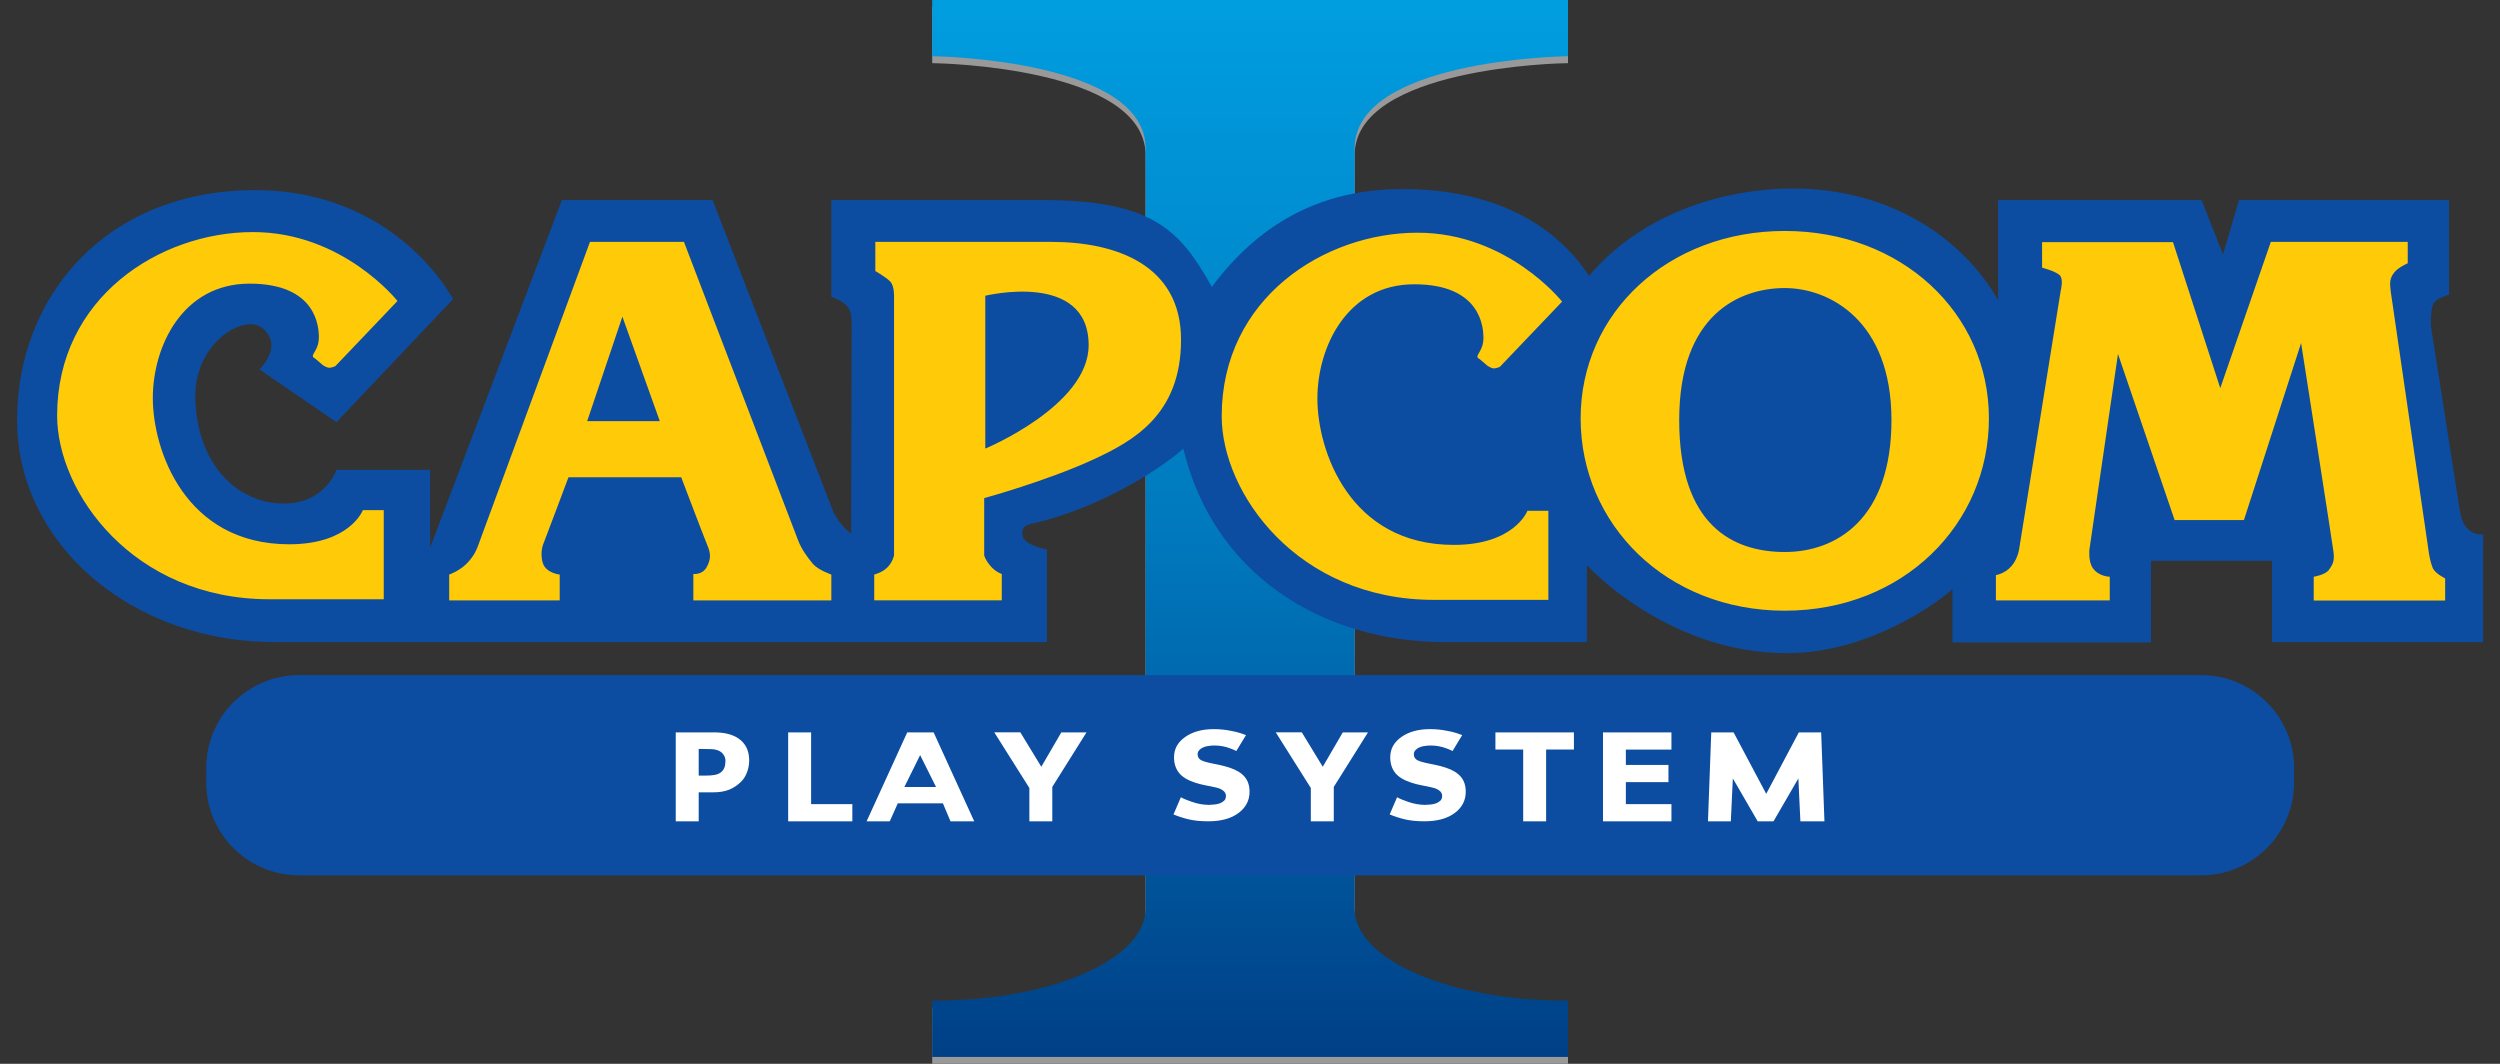
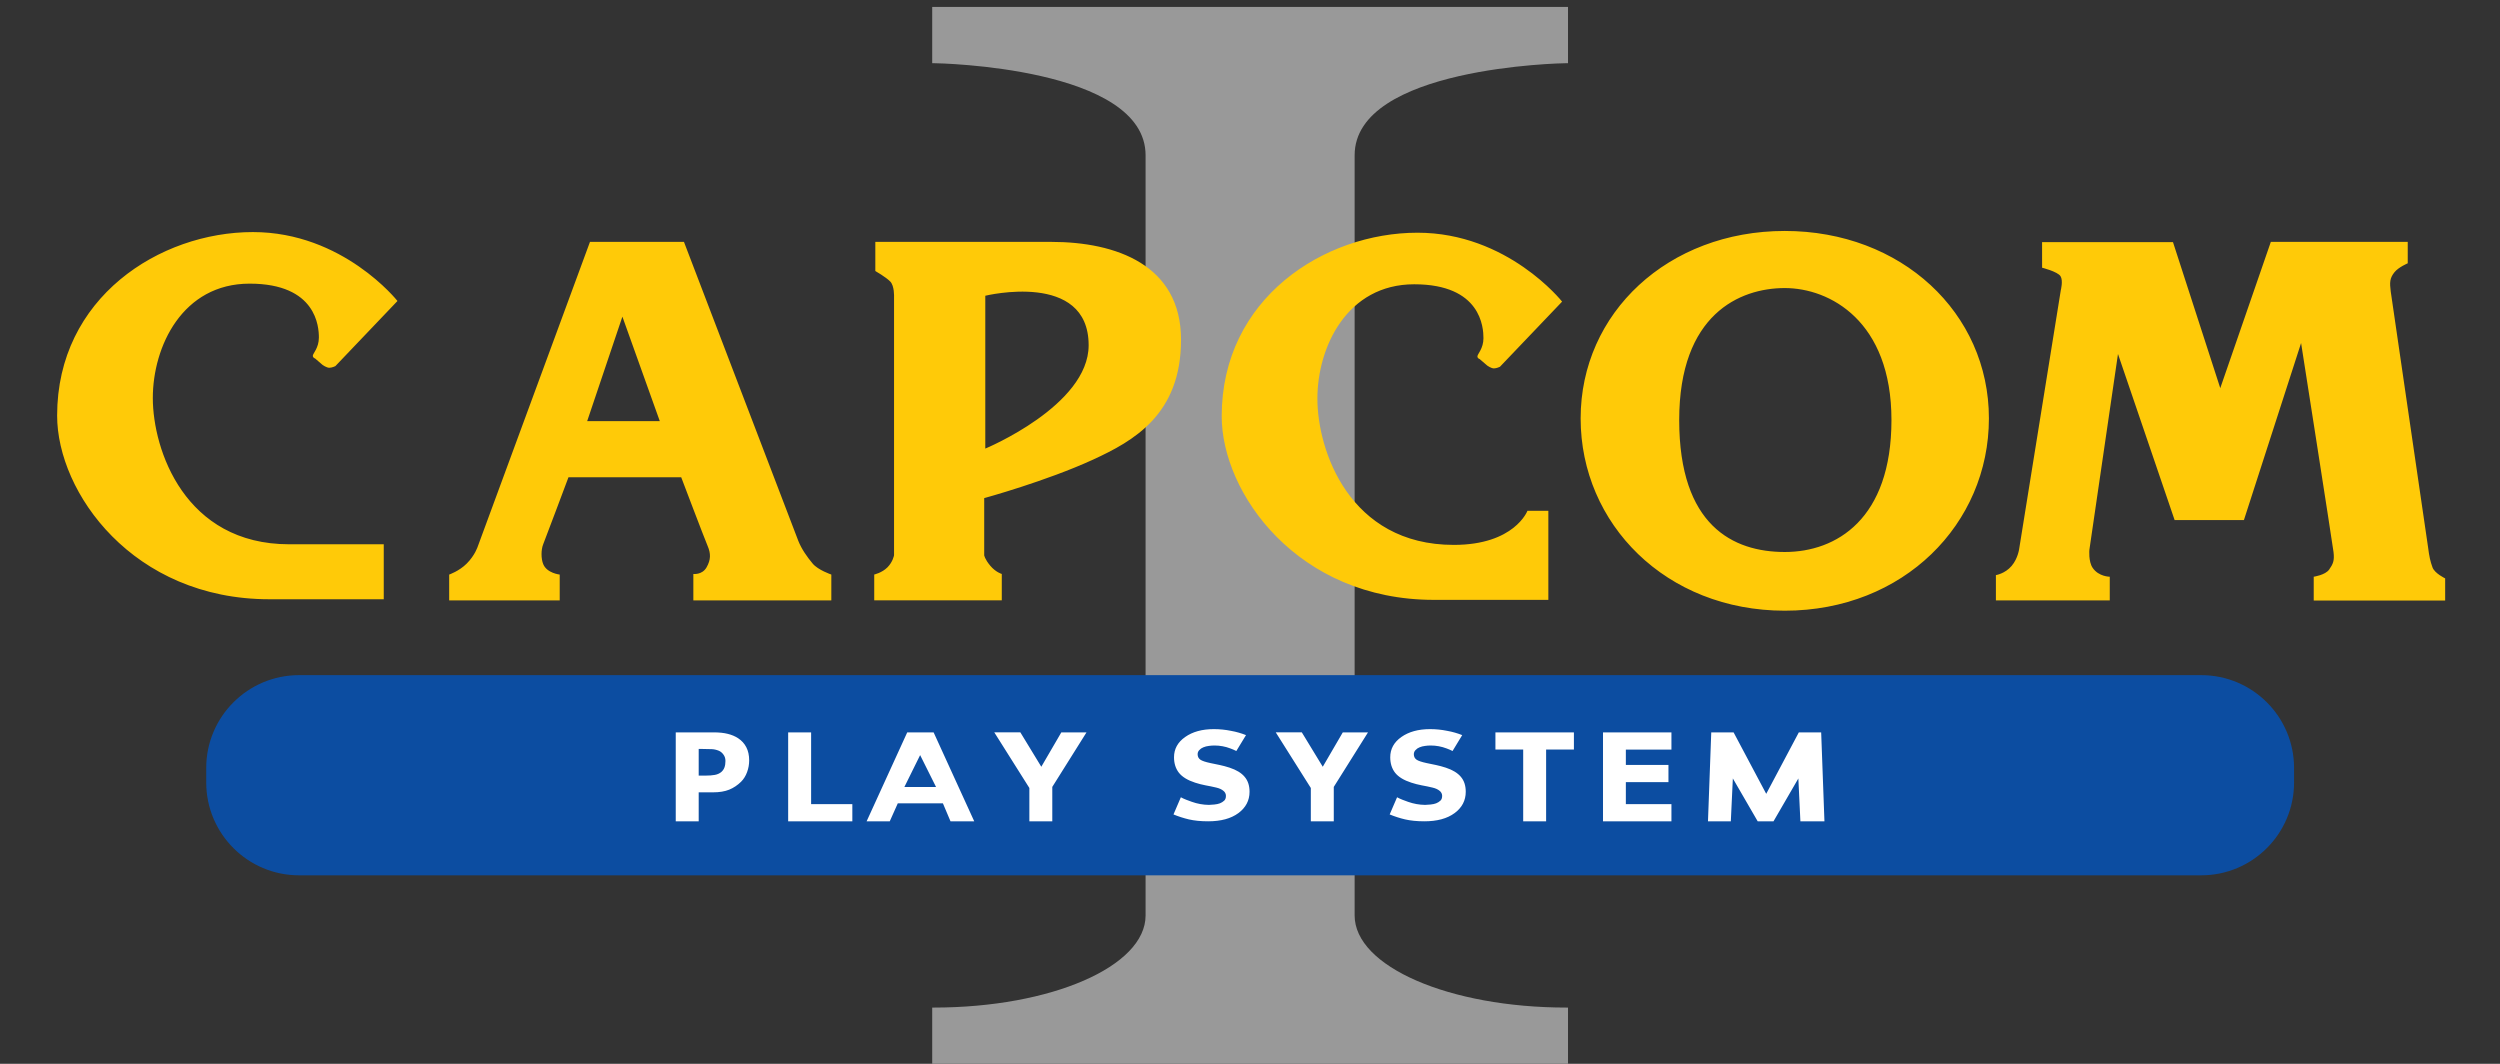
<svg xmlns="http://www.w3.org/2000/svg" width="94" height="40" viewBox="0 0 94 40" fill="none">
  <rect x="0" y="0" width="94" height="40" fill="#333333" stroke="none" />
  <g clip-path="url(#clip0_2050_5385)">
    <path fill-rule="evenodd" clip-rule="evenodd" d="M35.051 0.26V2.376H35.106C35.279 2.376 43.074 2.522 43.074 5.84V34.421C43.074 36.34 39.52 37.885 35.106 37.885H35.051V40H58.957V37.885H58.902C54.487 37.885 50.934 36.34 50.934 34.421V5.84C50.934 2.521 58.728 2.376 58.902 2.376H58.957V0.261H45.594L35.051 0.26Z" fill="#999999" />
-     <path fill-rule="evenodd" clip-rule="evenodd" d="M35.051 0.001V2.116H35.106C35.279 2.116 43.074 2.262 43.074 5.58V34.162C43.074 36.081 39.52 37.626 35.106 37.626H35.051V39.741H58.957V37.626H58.903C54.488 37.626 50.934 36.081 50.934 34.162V5.58C50.934 2.262 58.729 2.116 58.903 2.116H58.957V0.001H45.595H35.051Z" fill="url(#paint0_linear_2050_5385)" />
    <path d="M82.764 25.385H11.246C9.318 25.385 7.754 26.948 7.754 28.877V29.419C7.754 31.348 9.318 32.912 11.246 32.912H82.764C84.693 32.912 86.257 31.348 86.257 29.419V28.877C86.257 26.948 84.693 25.385 82.764 25.385Z" fill="#0C4DA1" />
    <path d="M28.169 28.592C28.169 28.742 28.143 28.889 28.09 29.032C28.038 29.175 27.963 29.295 27.866 29.392C27.732 29.524 27.583 29.624 27.419 29.691C27.255 29.758 27.051 29.792 26.807 29.792H26.271V30.881H25.408V27.537H26.828C27.04 27.537 27.219 27.556 27.364 27.593C27.511 27.629 27.641 27.684 27.753 27.757C27.888 27.846 27.991 27.959 28.061 28.096C28.133 28.234 28.169 28.399 28.169 28.592ZM27.277 28.612C27.277 28.518 27.251 28.437 27.2 28.37C27.15 28.301 27.09 28.253 27.023 28.226C26.933 28.19 26.846 28.171 26.76 28.168C26.675 28.163 26.561 28.161 26.419 28.161H26.271V29.163H26.518C26.664 29.163 26.785 29.154 26.879 29.136C26.975 29.118 27.055 29.082 27.12 29.028C27.175 28.98 27.215 28.923 27.239 28.857C27.264 28.79 27.277 28.708 27.277 28.612ZM32.048 30.881H29.635V27.537H30.498V30.235H32.048V30.881ZM36.631 30.881H35.739L35.453 30.205H33.757L33.455 30.881H32.585L34.112 27.537H35.104L36.631 30.881ZM35.196 29.592L34.597 28.392L34.004 29.592H35.196ZM40.853 27.537L39.566 29.588V30.881H38.704V29.628L37.385 27.536H38.365L39.153 28.83L39.906 27.537H40.853ZM46.983 29.77C46.983 30.099 46.842 30.367 46.563 30.573C46.284 30.779 45.905 30.881 45.426 30.881C45.149 30.881 44.907 30.857 44.7 30.809C44.503 30.762 44.31 30.7 44.123 30.623L44.4 29.977C44.508 30.039 44.694 30.107 44.815 30.149C45.02 30.222 45.235 30.261 45.453 30.264C45.505 30.264 45.574 30.259 45.659 30.25C45.745 30.241 45.815 30.226 45.868 30.205C45.928 30.182 45.983 30.148 46.03 30.104C46.074 30.064 46.095 30.004 46.095 29.924C46.095 29.888 46.087 29.852 46.07 29.819C46.054 29.786 46.03 29.758 46.001 29.736C45.94 29.682 45.849 29.64 45.729 29.612C45.597 29.581 45.463 29.553 45.329 29.529C45.196 29.504 45.065 29.47 44.936 29.428C44.655 29.337 44.452 29.213 44.328 29.057C44.205 28.9 44.143 28.705 44.143 28.473C44.143 28.162 44.282 27.908 44.561 27.712C44.841 27.514 45.2 27.415 45.639 27.415C45.859 27.415 46.077 27.437 46.291 27.481C46.482 27.515 46.669 27.569 46.85 27.64L46.486 28.238C46.413 28.201 46.338 28.169 46.261 28.141C46.071 28.068 45.868 28.031 45.664 28.031C45.592 28.031 45.52 28.036 45.448 28.047C45.378 28.055 45.309 28.073 45.244 28.1C45.185 28.123 45.136 28.157 45.093 28.204C45.053 28.245 45.03 28.301 45.031 28.359C45.031 28.447 45.064 28.515 45.132 28.563C45.199 28.61 45.326 28.652 45.514 28.692L45.866 28.765C45.98 28.789 46.102 28.822 46.233 28.864C46.488 28.948 46.677 29.063 46.798 29.208C46.921 29.352 46.983 29.539 46.983 29.77ZM59.179 28.183H58.134V30.881H57.272V28.183H56.228V27.537H59.179V28.183ZM62.846 30.881H60.273V27.537H62.846V28.184H61.132V28.761H62.734V29.408H61.132V30.235H62.846L62.846 30.881ZM68.599 30.881H67.695L67.618 29.27L66.684 30.881H66.089L65.155 29.269L65.079 30.881H64.22L64.343 27.537H65.183L66.41 29.848L67.636 27.537H68.476L68.599 30.881ZM51.437 27.537L50.15 29.588V30.881H49.287V29.628L47.968 27.536H48.948L49.736 28.83L50.489 27.537H51.437ZM55.112 29.77C55.112 30.099 54.972 30.367 54.692 30.573C54.413 30.779 54.035 30.881 53.555 30.881C53.278 30.881 53.037 30.857 52.83 30.809C52.633 30.763 52.44 30.7 52.252 30.623L52.53 29.977C52.638 30.039 52.823 30.107 52.944 30.149C53.149 30.222 53.365 30.261 53.582 30.264C53.635 30.264 53.704 30.259 53.789 30.25C53.874 30.241 53.944 30.226 53.998 30.205C54.058 30.182 54.112 30.148 54.16 30.104C54.203 30.064 54.225 30.004 54.225 29.924C54.225 29.888 54.216 29.852 54.2 29.819C54.183 29.786 54.16 29.758 54.13 29.736C54.069 29.682 53.978 29.64 53.858 29.612C53.726 29.581 53.593 29.553 53.459 29.529C53.326 29.504 53.194 29.47 53.066 29.428C52.784 29.337 52.581 29.213 52.457 29.057C52.334 28.9 52.273 28.705 52.273 28.473C52.273 28.162 52.412 27.908 52.69 27.712C52.971 27.514 53.33 27.415 53.769 27.415C53.989 27.415 54.206 27.437 54.42 27.481C54.611 27.515 54.798 27.569 54.979 27.64L54.616 28.238C54.543 28.201 54.468 28.169 54.391 28.141C54.2 28.068 53.998 28.031 53.793 28.031C53.721 28.031 53.65 28.036 53.578 28.047C53.508 28.055 53.439 28.073 53.373 28.1C53.315 28.123 53.265 28.157 53.223 28.204C53.182 28.245 53.16 28.301 53.16 28.359C53.16 28.447 53.194 28.515 53.261 28.563C53.328 28.61 53.456 28.652 53.643 28.692C53.766 28.717 53.883 28.741 53.995 28.765C54.109 28.789 54.231 28.822 54.362 28.864C54.618 28.948 54.806 29.063 54.928 29.208C55.051 29.352 55.112 29.539 55.112 29.77Z" fill="white" />
-     <path fill-rule="evenodd" clip-rule="evenodd" d="M17.035 11.245L12.651 15.875L9.756 13.89C9.756 13.89 10.708 12.981 9.839 12.319C9.162 11.802 7.261 12.898 7.343 15.048C7.44 17.529 8.973 18.934 10.666 18.934C12.238 18.934 12.651 17.666 12.651 17.666H16.175V20.589L21.127 7.523H26.793L31.341 19.267C31.341 19.267 31.672 19.886 32.003 20.051C32.003 20.051 32.022 12.348 32.022 12.131C32.022 11.916 31.993 11.677 31.858 11.523C31.636 11.267 31.258 11.161 31.258 11.161V7.523H39.197C43.315 7.523 44.371 8.639 45.565 10.79C47.213 8.57 49.483 7.109 52.719 7.109C56.048 7.109 58.403 8.336 59.749 10.376C61.628 8.129 64.652 7.088 67.419 7.088C70.82 7.088 73.661 8.737 75.13 11.286V7.523H82.78L83.586 9.569L84.186 7.523H92.084V11.078C92.084 11.078 91.628 11.203 91.502 11.408C91.38 11.611 91.402 12.258 91.402 12.258L92.503 19.285C92.549 19.514 92.631 19.753 92.828 19.928C93.056 20.132 93.365 20.094 93.365 20.094V24.145H85.427V21.085H80.878V24.153H73.414V22.159C73.414 22.159 70.687 24.558 67.171 24.558C62.672 24.558 59.666 21.25 59.666 21.25V24.145H54.374C49.664 24.145 45.62 21.567 44.491 16.866C43.956 17.379 41.595 19.064 38.764 19.699C38.544 19.749 38.434 19.831 38.434 20.07C38.434 20.506 39.364 20.66 39.364 20.66V24.144H10.337C4.961 24.145 0.643 20.465 0.643 15.793C0.643 11.12 4.009 7.15 9.591 7.15C14.926 7.15 17.035 11.245 17.035 11.245Z" fill="#0C4DA1" />
-     <path fill-rule="evenodd" clip-rule="evenodd" d="M14.945 11.317L12.61 13.766C12.61 13.766 12.486 13.828 12.383 13.828C12.279 13.828 12.134 13.725 12.134 13.725L11.845 13.477C11.845 13.477 11.762 13.457 11.762 13.374C11.762 13.292 11.99 13.084 11.99 12.691C11.99 12.298 11.907 10.665 9.385 10.665C6.863 10.665 5.746 13.022 5.746 14.966C5.746 16.909 6.945 20.465 10.874 20.465C13.159 20.465 13.643 19.182 13.643 19.182H14.429V22.532H10.129C5.002 22.532 2.148 18.52 2.148 15.626C2.148 11.189 6.007 8.726 9.509 8.726C12.899 8.726 14.945 11.317 14.945 11.317ZM22.183 9.095H25.717L30.018 20.341C30.142 20.651 30.349 20.942 30.555 21.189C30.761 21.437 31.258 21.603 31.258 21.603V22.574H26.07V21.581C26.07 21.581 26.399 21.624 26.566 21.334C26.73 21.044 26.73 20.817 26.607 20.528C26.483 20.238 25.613 17.944 25.613 17.944H21.375C21.375 17.944 20.508 20.259 20.424 20.465C20.341 20.672 20.341 21.003 20.424 21.209C20.562 21.553 21.045 21.604 21.045 21.604V22.574H16.889V21.604C16.889 21.604 17.267 21.474 17.55 21.189C17.86 20.879 17.964 20.548 17.964 20.548L22.183 9.095ZM22.078 15.834H24.808L23.402 11.906L22.078 15.834ZM32.911 9.095H39.528C41.967 9.095 44.407 9.962 44.407 12.774C44.407 15.585 42.628 16.578 41.099 17.282C39.333 18.093 37.006 18.729 37.006 18.729V20.878C37.006 20.878 37.027 21.023 37.233 21.27C37.44 21.518 37.667 21.581 37.667 21.581V22.573H32.871V21.602C32.871 21.602 33.16 21.54 33.367 21.333C33.574 21.126 33.616 20.878 33.616 20.878V11.162C33.616 11.162 33.635 10.748 33.471 10.583C33.306 10.416 32.912 10.19 32.912 10.19V9.095H32.911ZM37.047 11.12V16.867C37.047 16.867 40.933 15.255 40.933 12.981C40.933 10.169 37.047 11.12 37.047 11.12ZM58.735 11.341L56.398 13.79C56.398 13.79 56.274 13.852 56.171 13.852C56.068 13.852 55.923 13.748 55.923 13.748L55.633 13.499C55.633 13.499 55.551 13.48 55.551 13.398C55.551 13.314 55.778 13.106 55.778 12.716C55.778 12.322 55.696 10.689 53.174 10.689C50.65 10.689 49.534 13.045 49.534 14.989C49.534 16.931 50.733 20.488 54.663 20.488C56.948 20.488 57.432 19.206 57.432 19.206H58.218V22.555H53.917C48.79 22.555 45.936 18.544 45.936 15.65C45.936 11.213 49.795 8.75 53.297 8.75C56.688 8.75 58.735 11.341 58.735 11.341ZM67.108 22.962C62.642 22.962 59.432 19.7 59.432 15.732C59.432 11.76 62.725 8.684 67.108 8.684C71.49 8.684 74.783 11.76 74.783 15.732C74.783 19.7 71.573 22.962 67.108 22.962ZM63.138 15.793C63.138 19.762 65.164 20.755 67.108 20.755C69.05 20.755 71.119 19.514 71.119 15.793C71.119 12.072 68.803 10.831 67.108 10.831C65.412 10.831 63.138 11.822 63.138 15.793ZM76.782 9.103H81.704L83.482 14.594L85.383 9.095H90.531V9.9C90.531 9.9 90.188 10.045 90.036 10.231C89.85 10.459 89.85 10.624 89.891 10.956C89.932 11.286 91.255 20.259 91.297 20.59C91.339 20.921 91.379 21.107 91.462 21.334C91.544 21.56 91.938 21.747 91.938 21.747V22.581H86.996V21.685C86.996 21.685 87.43 21.623 87.576 21.416C87.72 21.209 87.781 21.085 87.74 20.755C87.699 20.424 86.521 12.898 86.521 12.898L84.371 19.555H81.766L79.636 13.31L78.561 20.672C78.561 20.672 78.519 21.113 78.686 21.354C78.913 21.685 79.327 21.685 79.327 21.685V22.574H75.046V21.624C75.046 21.624 75.387 21.572 75.635 21.281C75.882 20.993 75.924 20.619 75.924 20.619L77.486 10.913C77.486 10.913 77.58 10.55 77.476 10.386C77.367 10.212 76.783 10.066 76.783 10.066L76.782 9.103Z" fill="#FFCA08" />
+     <path fill-rule="evenodd" clip-rule="evenodd" d="M14.945 11.317L12.61 13.766C12.61 13.766 12.486 13.828 12.383 13.828C12.279 13.828 12.134 13.725 12.134 13.725L11.845 13.477C11.845 13.477 11.762 13.457 11.762 13.374C11.762 13.292 11.99 13.084 11.99 12.691C11.99 12.298 11.907 10.665 9.385 10.665C6.863 10.665 5.746 13.022 5.746 14.966C5.746 16.909 6.945 20.465 10.874 20.465H14.429V22.532H10.129C5.002 22.532 2.148 18.52 2.148 15.626C2.148 11.189 6.007 8.726 9.509 8.726C12.899 8.726 14.945 11.317 14.945 11.317ZM22.183 9.095H25.717L30.018 20.341C30.142 20.651 30.349 20.942 30.555 21.189C30.761 21.437 31.258 21.603 31.258 21.603V22.574H26.07V21.581C26.07 21.581 26.399 21.624 26.566 21.334C26.73 21.044 26.73 20.817 26.607 20.528C26.483 20.238 25.613 17.944 25.613 17.944H21.375C21.375 17.944 20.508 20.259 20.424 20.465C20.341 20.672 20.341 21.003 20.424 21.209C20.562 21.553 21.045 21.604 21.045 21.604V22.574H16.889V21.604C16.889 21.604 17.267 21.474 17.55 21.189C17.86 20.879 17.964 20.548 17.964 20.548L22.183 9.095ZM22.078 15.834H24.808L23.402 11.906L22.078 15.834ZM32.911 9.095H39.528C41.967 9.095 44.407 9.962 44.407 12.774C44.407 15.585 42.628 16.578 41.099 17.282C39.333 18.093 37.006 18.729 37.006 18.729V20.878C37.006 20.878 37.027 21.023 37.233 21.27C37.44 21.518 37.667 21.581 37.667 21.581V22.573H32.871V21.602C32.871 21.602 33.16 21.54 33.367 21.333C33.574 21.126 33.616 20.878 33.616 20.878V11.162C33.616 11.162 33.635 10.748 33.471 10.583C33.306 10.416 32.912 10.19 32.912 10.19V9.095H32.911ZM37.047 11.12V16.867C37.047 16.867 40.933 15.255 40.933 12.981C40.933 10.169 37.047 11.12 37.047 11.12ZM58.735 11.341L56.398 13.79C56.398 13.79 56.274 13.852 56.171 13.852C56.068 13.852 55.923 13.748 55.923 13.748L55.633 13.499C55.633 13.499 55.551 13.48 55.551 13.398C55.551 13.314 55.778 13.106 55.778 12.716C55.778 12.322 55.696 10.689 53.174 10.689C50.65 10.689 49.534 13.045 49.534 14.989C49.534 16.931 50.733 20.488 54.663 20.488C56.948 20.488 57.432 19.206 57.432 19.206H58.218V22.555H53.917C48.79 22.555 45.936 18.544 45.936 15.65C45.936 11.213 49.795 8.75 53.297 8.75C56.688 8.75 58.735 11.341 58.735 11.341ZM67.108 22.962C62.642 22.962 59.432 19.7 59.432 15.732C59.432 11.76 62.725 8.684 67.108 8.684C71.49 8.684 74.783 11.76 74.783 15.732C74.783 19.7 71.573 22.962 67.108 22.962ZM63.138 15.793C63.138 19.762 65.164 20.755 67.108 20.755C69.05 20.755 71.119 19.514 71.119 15.793C71.119 12.072 68.803 10.831 67.108 10.831C65.412 10.831 63.138 11.822 63.138 15.793ZM76.782 9.103H81.704L83.482 14.594L85.383 9.095H90.531V9.9C90.531 9.9 90.188 10.045 90.036 10.231C89.85 10.459 89.85 10.624 89.891 10.956C89.932 11.286 91.255 20.259 91.297 20.59C91.339 20.921 91.379 21.107 91.462 21.334C91.544 21.56 91.938 21.747 91.938 21.747V22.581H86.996V21.685C86.996 21.685 87.43 21.623 87.576 21.416C87.72 21.209 87.781 21.085 87.74 20.755C87.699 20.424 86.521 12.898 86.521 12.898L84.371 19.555H81.766L79.636 13.31L78.561 20.672C78.561 20.672 78.519 21.113 78.686 21.354C78.913 21.685 79.327 21.685 79.327 21.685V22.574H75.046V21.624C75.046 21.624 75.387 21.572 75.635 21.281C75.882 20.993 75.924 20.619 75.924 20.619L77.486 10.913C77.486 10.913 77.58 10.55 77.476 10.386C77.367 10.212 76.783 10.066 76.783 10.066L76.782 9.103Z" fill="#FFCA08" />
  </g>
  <defs>
    <linearGradient id="paint0_linear_2050_5385" x1="47.166" y1="-0.134" x2="47.166" y2="39.869" gradientUnits="userSpaceOnUse">
      <stop stop-color="#009EE0" />
      <stop offset="0.511" stop-color="#0078BD" />
      <stop offset="1" stop-color="#003F86" />
    </linearGradient>
    <clipPath id="clip0_2050_5385">
      <rect width="92.723" height="40" fill="white" transform="translate(0.645)" />
    </clipPath>
  </defs>
</svg>